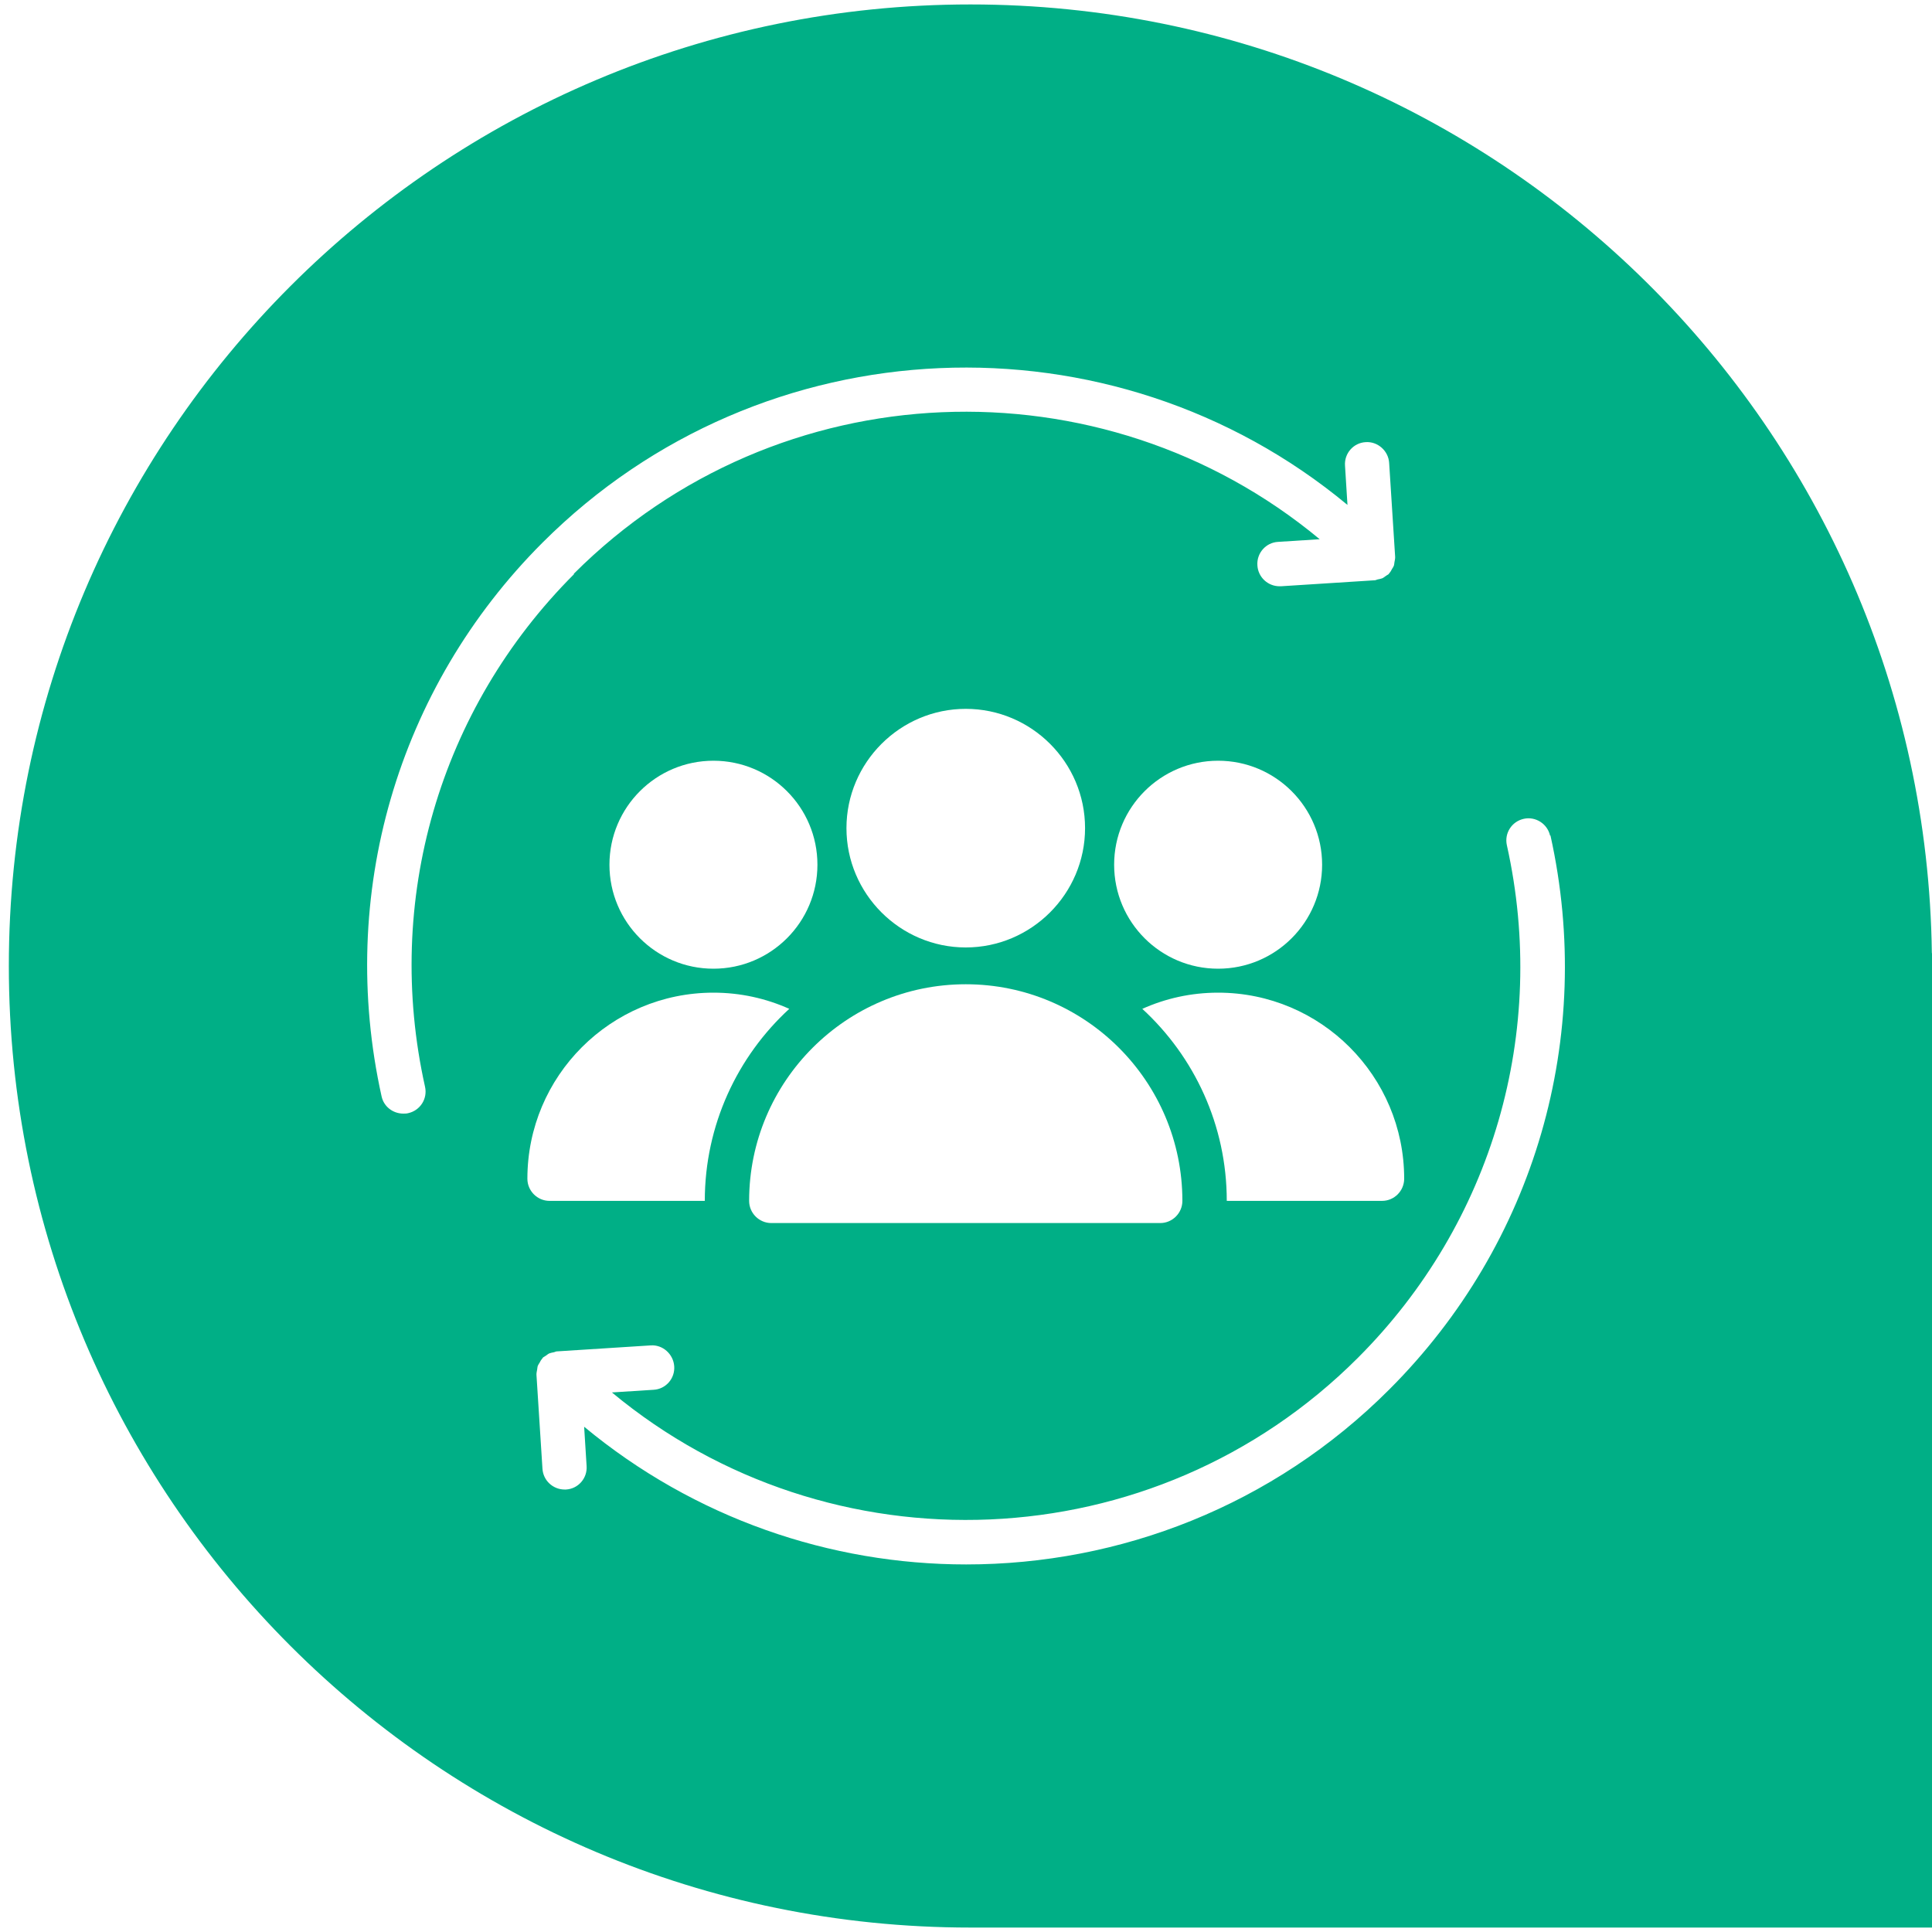
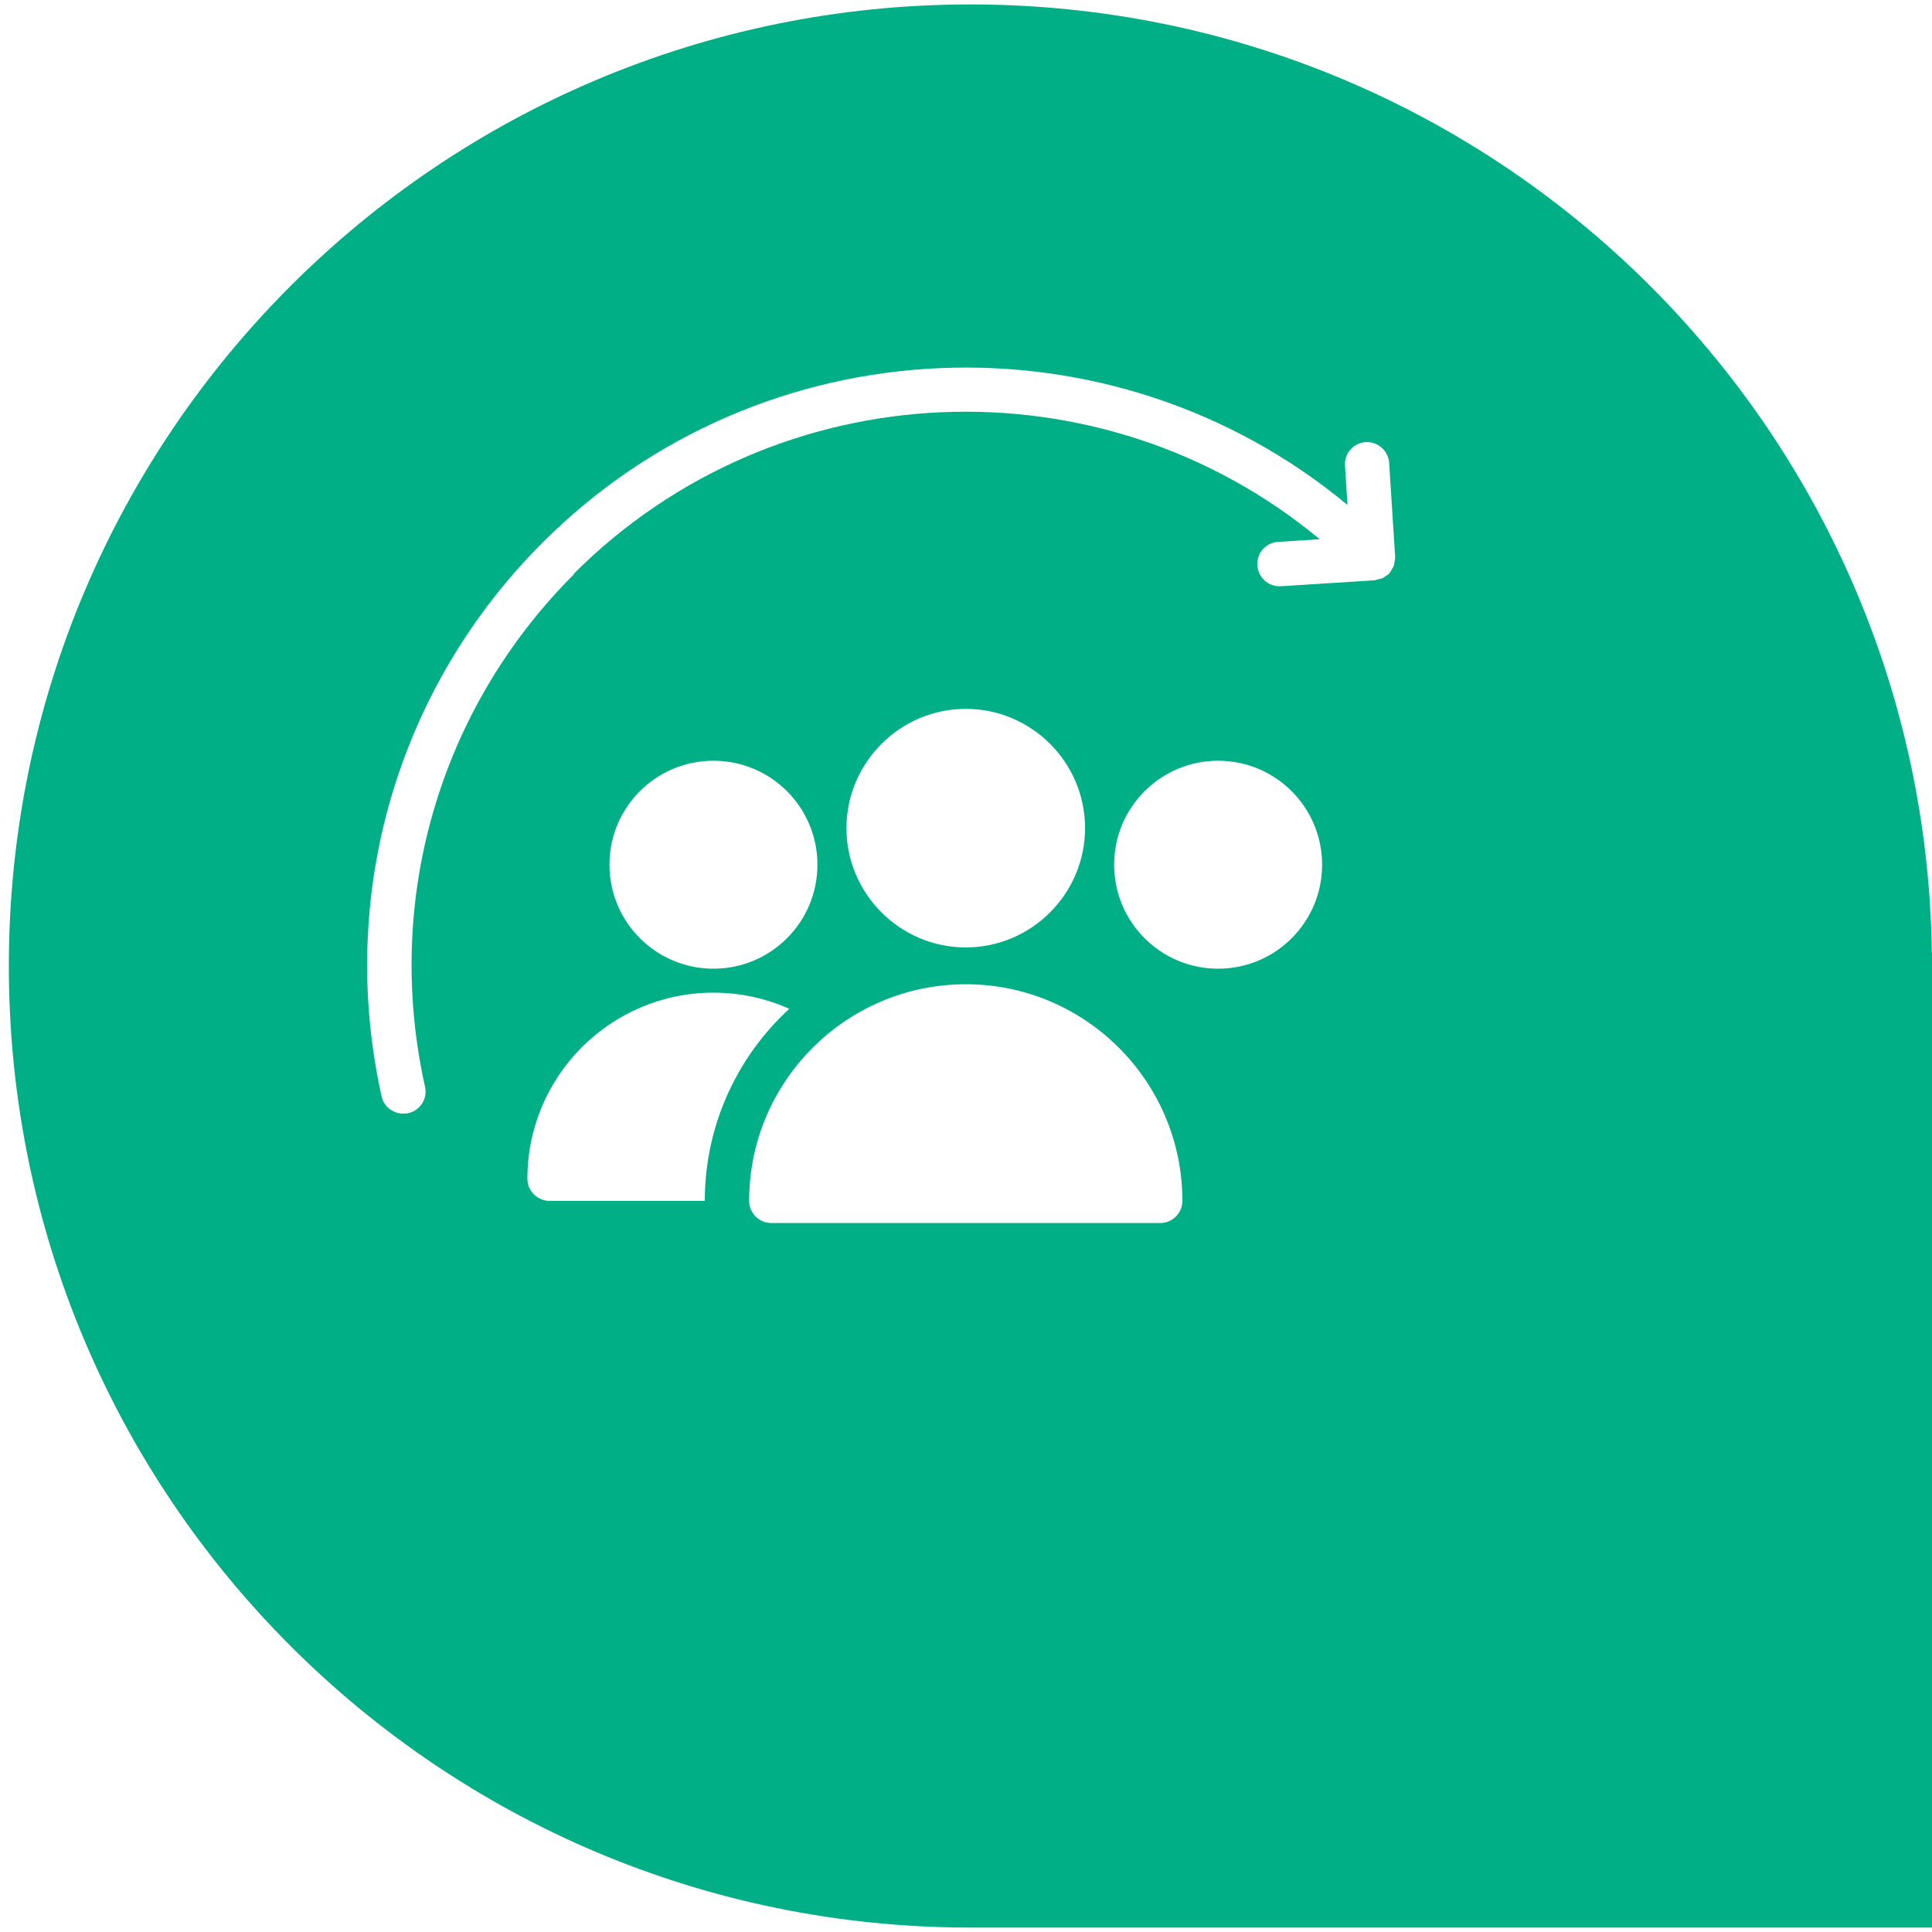
<svg xmlns="http://www.w3.org/2000/svg" id="Layer_1" data-name="Layer 1" viewBox="0 0 400 400">
  <defs>
    <style>
      .icon-5-cls-1 {
        fill: #fff;
      }

      .icon-5-cls-2 {
        fill: #00af86;
      }
      .icon-5-cls-2:hover {
        fill: #00d09e;
      }
    </style>
  </defs>
  <path class="icon-5-cls-2" d="M200.92,399.08h199.08v-201.74h-.03C398.54,88.62,309.98.92,200.92.92h0C90.96.92,1.83,90.05,1.83,200h0c0,109.95,89.13,199.08,199.08,199.08Z" />
  <g>
    <path class="icon-5-cls-1" d="M159.69,253.22h80.52c2.53,0,4.59-2.07,4.59-4.59,0-24.75-20.11-44.85-44.85-44.85s-44.85,20.11-44.85,44.85c0,2.53,2.07,4.59,4.59,4.59h0Z" />
    <path class="icon-5-cls-1" d="M145.92,248.63c0-15.7,6.75-29.89,17.49-39.76-4.82-2.16-10.1-3.35-15.7-3.35-21.26,0-38.52,17.26-38.52,38.52,0,2.53,2.07,4.59,4.59,4.59h32.14Z" />
    <path class="icon-5-cls-1" d="M224.65,171.46c0-13.64-11.11-24.7-24.7-24.7s-24.7,11.11-24.7,24.7,11.11,24.7,24.7,24.7,24.7-11.11,24.7-24.7Z" />
    <path class="icon-5-cls-1" d="M169.24,179.03c0,11.89-9.64,21.53-21.53,21.53s-21.53-9.64-21.53-21.53,9.64-21.53,21.53-21.53,21.53,9.64,21.53,21.53" />
    <path class="icon-5-cls-1" d="M273.73,179.03c0,11.89-9.64,21.53-21.53,21.53s-21.53-9.64-21.53-21.53,9.64-21.53,21.53-21.53,21.53,9.64,21.53,21.53" />
-     <path class="icon-5-cls-1" d="M286.13,248.63c2.53,0,4.59-2.07,4.59-4.59,0-21.26-17.26-38.52-38.52-38.52-5.6,0-10.88,1.19-15.7,3.35,10.74,9.87,17.49,24.06,17.49,39.76h32.14Z" />
    <path class="icon-5-cls-1" d="M118.79,118.8c42.24-42.24,109.4-44.58,154.44-7.16l-8.63.55c-2.53.14-4.45,2.34-4.27,4.87.14,2.43,2.16,4.32,4.59,4.32h.28l19.42-1.24c.23,0,.41-.14.64-.18.32-.05.64-.14.92-.23.32-.14.55-.37.83-.55.18-.14.37-.18.55-.37,0,0,0-.09.09-.14.23-.28.41-.55.55-.87.14-.23.28-.41.37-.64s.09-.51.14-.78c.05-.32.14-.64.14-.96v-.14l-1.24-19.42c-.14-2.53-2.39-4.5-4.87-4.32-2.53.14-4.45,2.34-4.27,4.87l.51,8.13c-48.57-40.35-121.06-37.78-166.65,7.8-30.12,30.12-42.56,73-33.33,114.64.46,2.16,2.39,3.58,4.5,3.58.32,0,.69,0,1.01-.09,2.48-.55,4.04-2.98,3.49-5.46-8.59-38.56,2.94-78.23,30.85-106.14l-.04-.05Z" />
-     <path class="icon-5-cls-1" d="M320.93,173.02c-.55-2.48-3.03-4.04-5.46-3.49-2.48.55-4.04,2.98-3.49,5.46,8.59,38.56-2.94,78.23-30.85,106.14-42.24,42.24-109.4,44.58-154.44,7.16l8.63-.55c2.53-.14,4.45-2.34,4.27-4.87s-2.39-4.5-4.87-4.32l-19.42,1.24c-.23,0-.41.14-.64.18-.32.05-.64.14-.92.23-.32.14-.55.37-.83.55-.18.14-.37.18-.55.37,0,0,0,.09-.09.14-.23.28-.41.55-.55.87-.14.23-.28.41-.37.64s-.09.51-.14.78c-.05.32-.14.64-.14.96v.14l1.24,19.42c.14,2.43,2.16,4.32,4.59,4.32h.28c2.53-.14,4.45-2.34,4.27-4.87l-.51-8.13c22.86,18.96,50.96,28.51,79.1,28.51,31.72,0,63.49-12.07,87.64-36.27,30.12-30.12,42.56-73,33.33-114.64h-.09Z" />
  </g>
</svg>